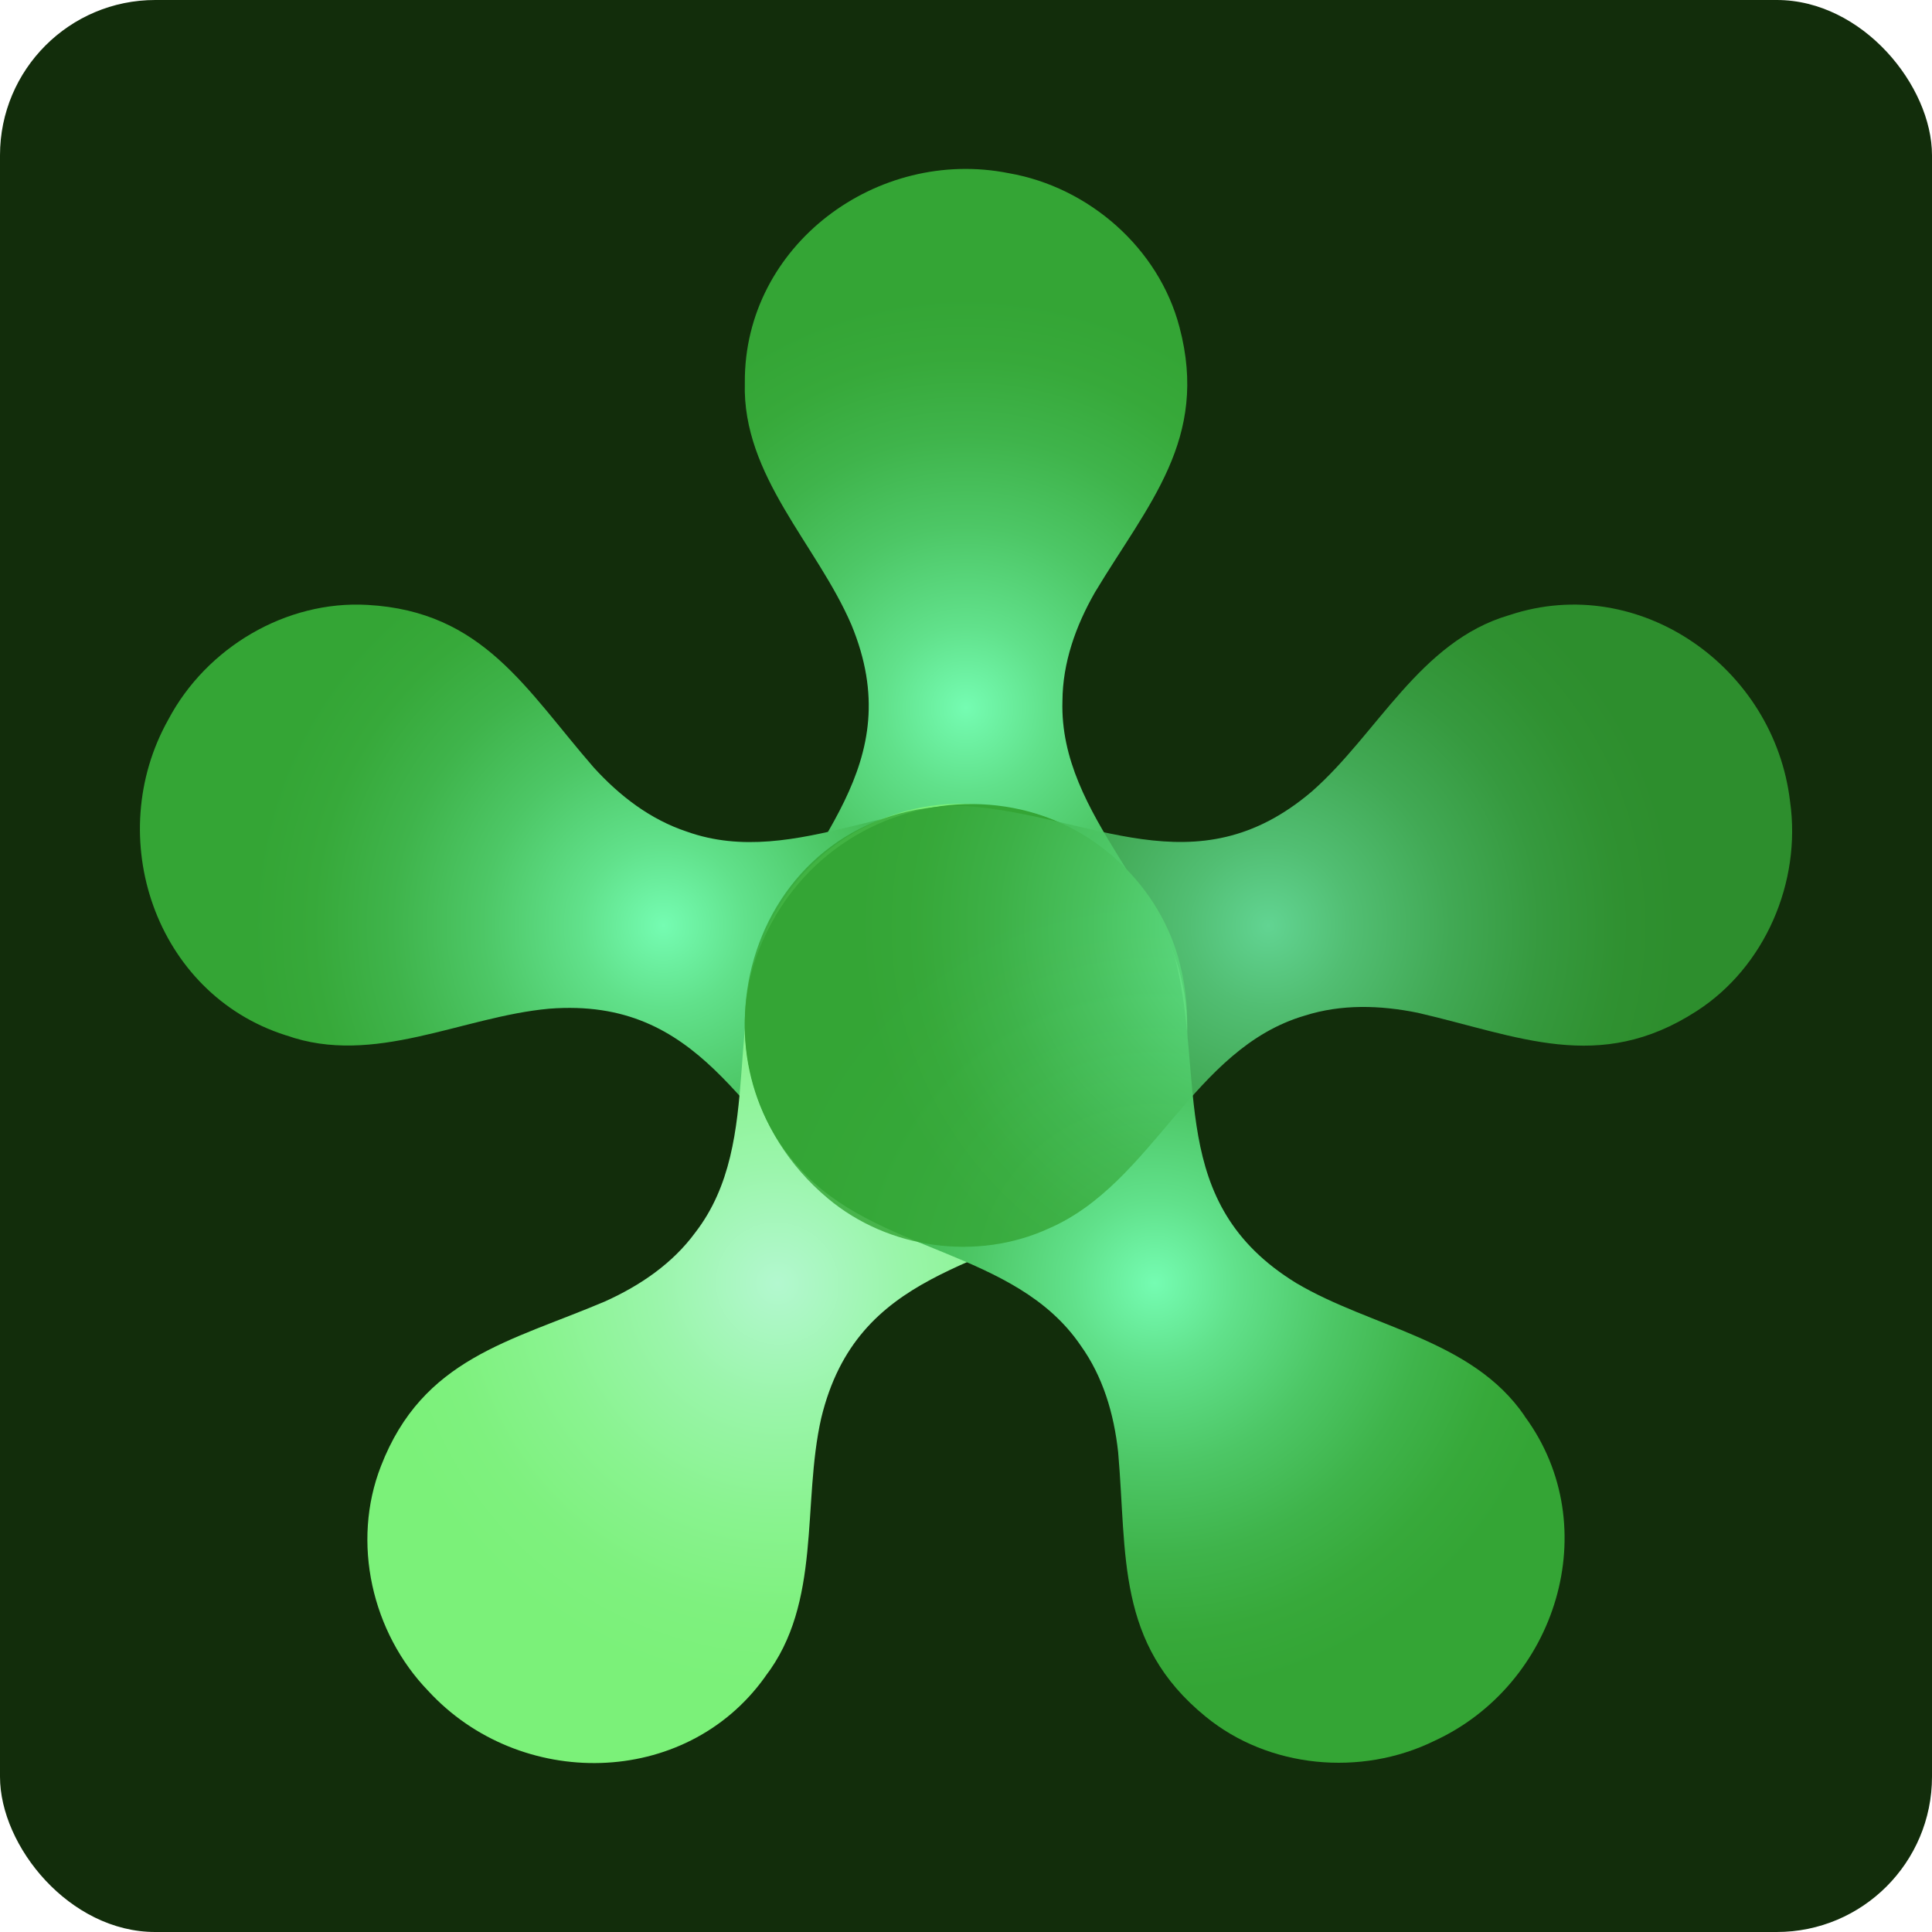
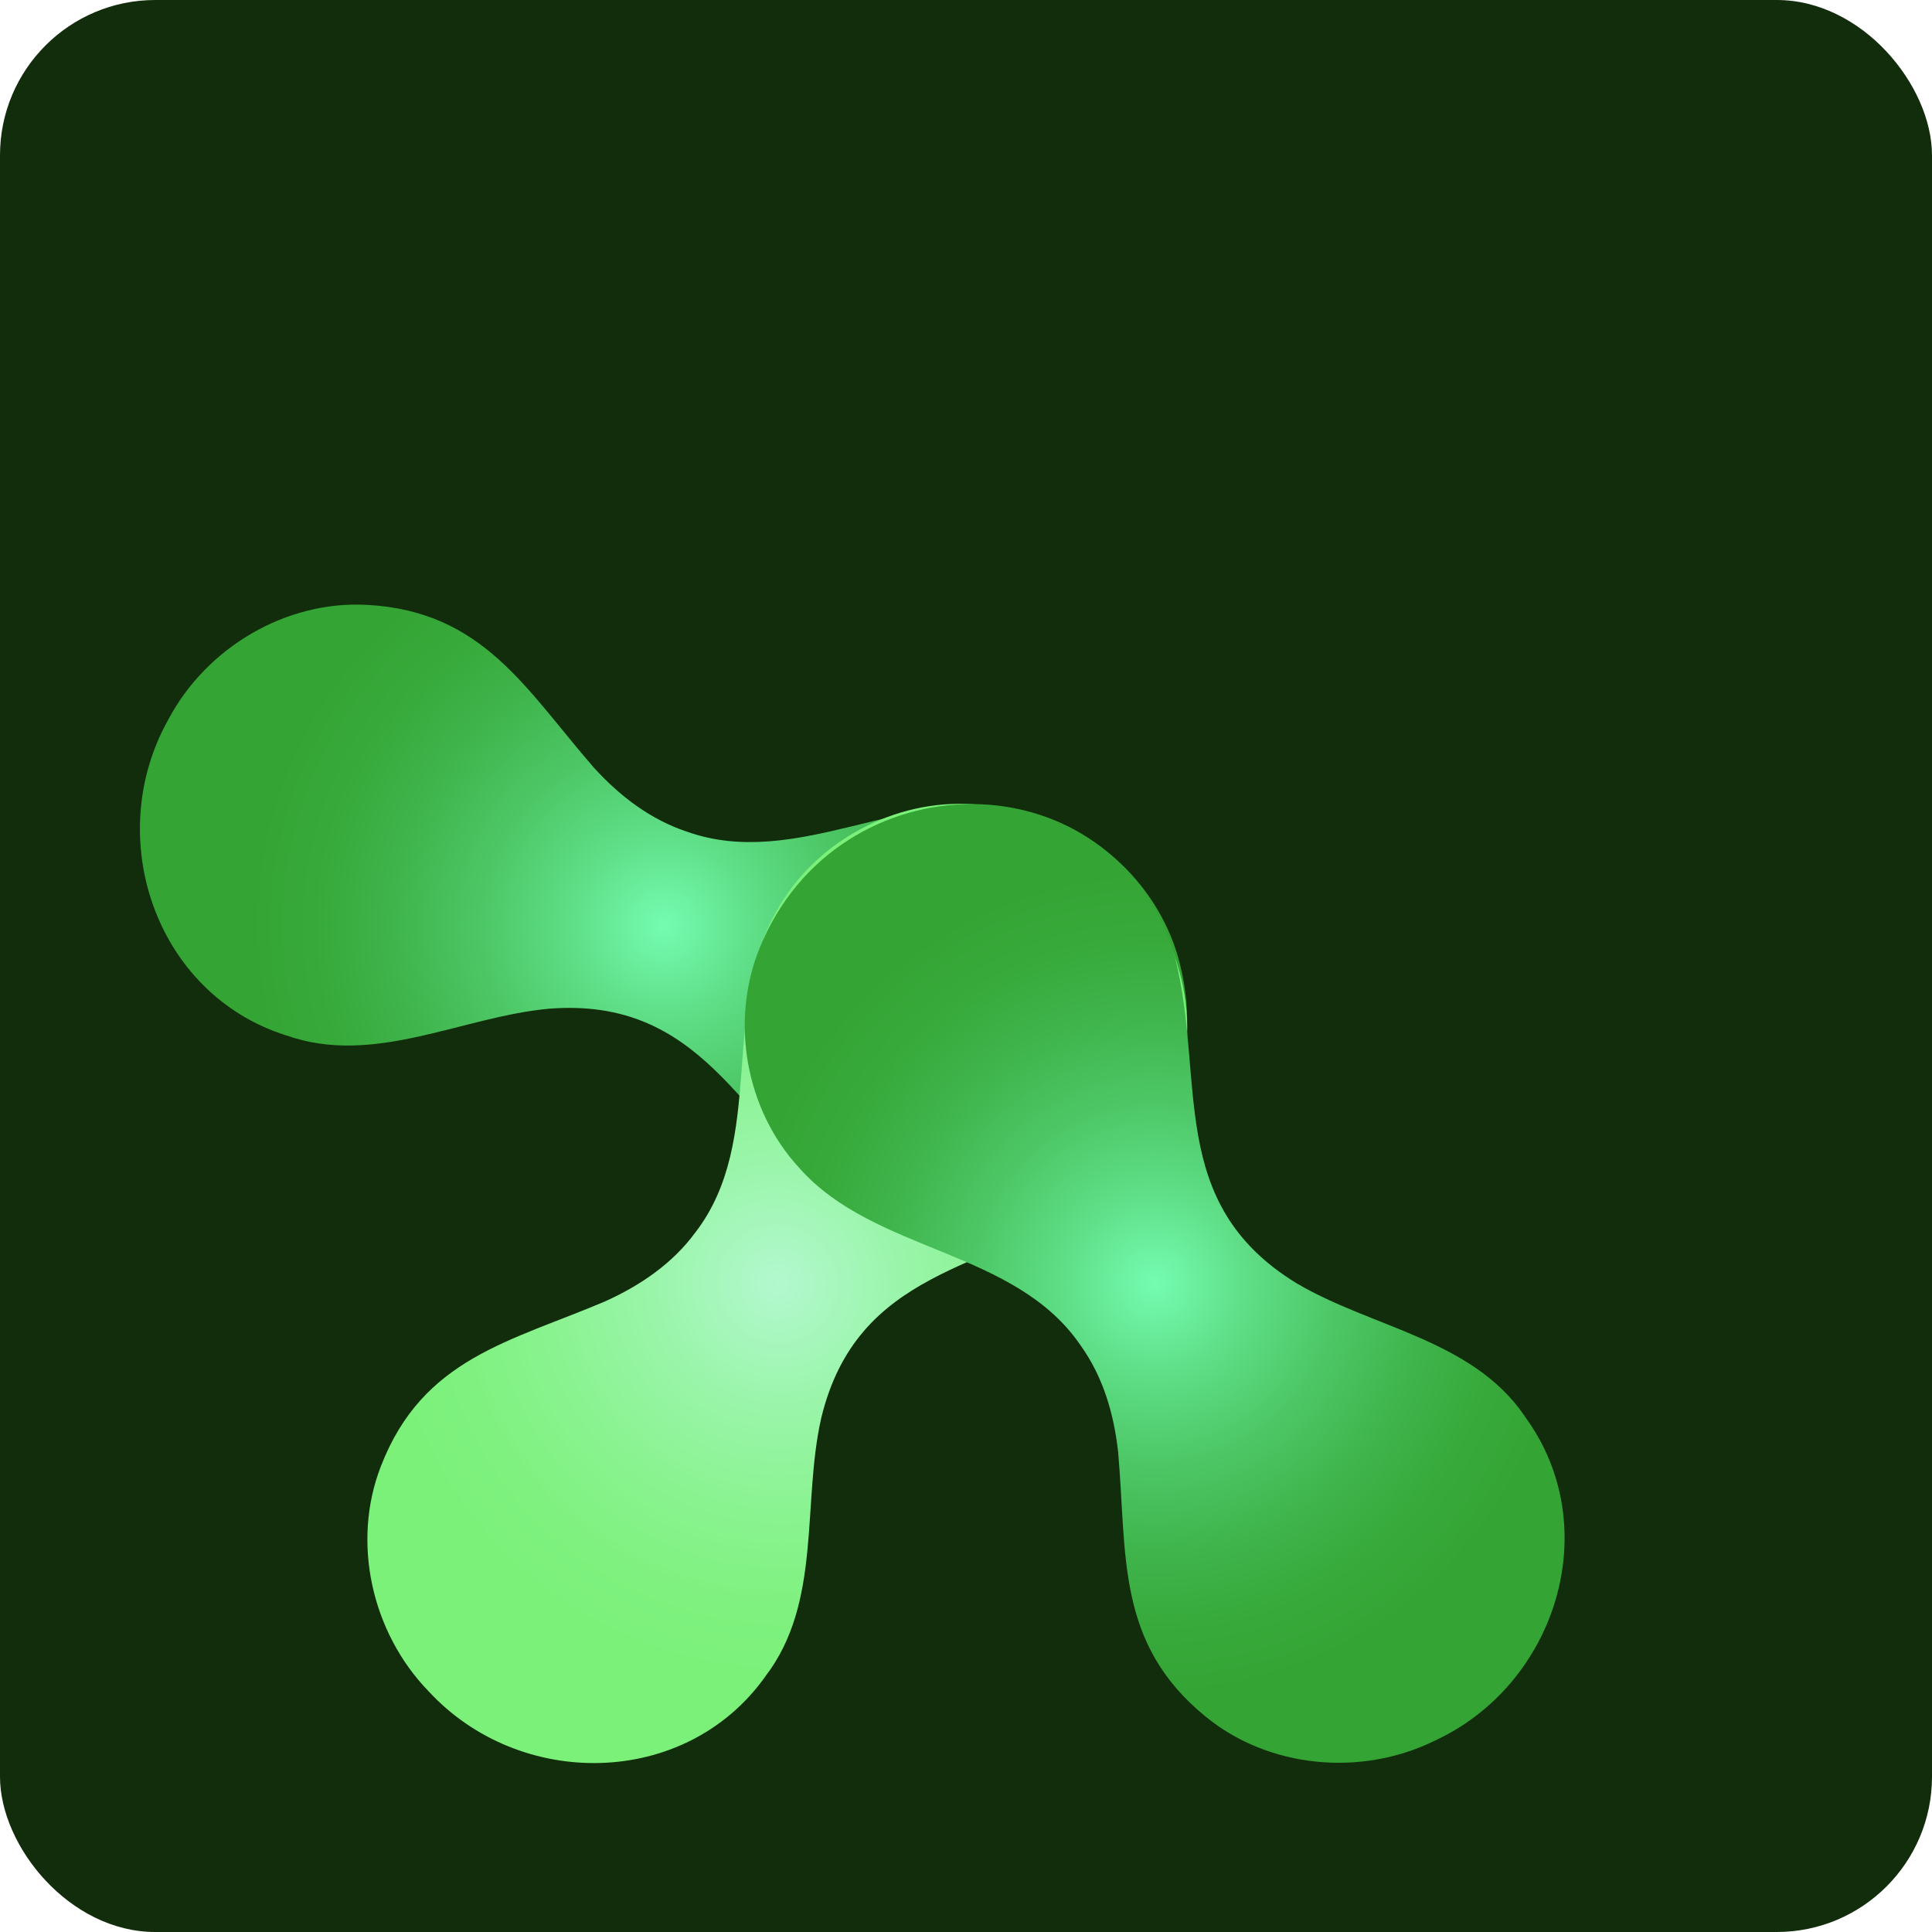
<svg xmlns="http://www.w3.org/2000/svg" xmlns:xlink="http://www.w3.org/1999/xlink" id="Layer_2" viewBox="0 0 500 500">
  <defs>
    <style>.cls-1{fill:url(#radial-gradient-4);}.cls-2{fill:url(#radial-gradient-3);}.cls-3{fill:url(#radial-gradient-2);}.cls-4{fill:url(#radial-gradient);}.cls-5{fill:#122d0b;}.cls-6{fill:url(#radial-gradient-5);isolation:isolate;opacity:.81;}</style>
    <radialGradient id="radial-gradient" cx="249.99" cy="-777.77" fx="249.99" fy="-777.77" r="106.62" gradientTransform="translate(0 -594.56) scale(1 -1)" gradientUnits="userSpaceOnUse">
      <stop offset="0" stop-color="#75fcb2" />
      <stop offset=".2" stop-color="#61e18b" />
      <stop offset=".44" stop-color="#4dc766" />
      <stop offset=".66" stop-color="#3fb44b" />
      <stop offset=".85" stop-color="#37a93a" />
      <stop offset="1" stop-color="#34a535" />
    </radialGradient>
    <radialGradient id="radial-gradient-2" cx="1883.84" cy="-1833.07" fx="1883.84" fy="-1833.07" r="106.6" gradientTransform="translate(-2153.78 1464.71) rotate(-72) scale(1 -1)" xlink:href="#radial-gradient" />
    <radialGradient id="radial-gradient-3" cx="1368.8" cy="-3742.85" fx="1368.8" fy="-3742.85" r="106.61" gradientTransform="translate(-847.43 4104.23) rotate(-144) scale(1 -.98)" gradientUnits="userSpaceOnUse">
      <stop offset="0" stop-color="#b4f9d1" />
      <stop offset="0" stop-color="#b3f8cf" />
      <stop offset=".3" stop-color="#9af5aa" />
      <stop offset=".58" stop-color="#89f38f" />
      <stop offset=".82" stop-color="#7ef17e" />
      <stop offset="1" stop-color="#7bf179" />
    </radialGradient>
    <radialGradient id="radial-gradient-4" cx="-653.83" cy="-3925.94" fx="-653.83" fy="-3925.94" r="106.62" gradientTransform="translate(2077.49 3892.55) rotate(144) scale(1 -1)" xlink:href="#radial-gradient" />
    <radialGradient id="radial-gradient-5" cx="-1444.02" cy="-2116.84" fx="-1444.02" fy="-2116.84" r="106.62" gradientTransform="translate(2787.7 958.84) rotate(72) scale(1 -1)" xlink:href="#radial-gradient" />
  </defs>
  <g id="Layer_2-2">
    <rect class="cls-5" width="500" height="500" rx="40.19" ry="40.19" />
-     <path class="cls-4" d="M192.76,99.14c-.68,24.04,18.66,41.77,27.59,62.57,15.15,36.64-11.97,56.17-24.2,86.61-18.22,52.25,40.18,93.52,85.65,65.09,17.32-10.82,27.46-31.69,25.07-52-2.77-29.3-32.84-49.76-31.91-80.02.06-9.86,3.39-19.31,8.4-28.08,13.75-22.89,29.58-39.65,21.89-68.64-5.35-20.43-23.42-36.23-44.13-39.84-34.15-6.84-68.51,18.66-68.36,54.05,0,0,0,.25,0,.25Z" />
    <path class="cls-3" d="M74.08,267.95c22.67,8.09,45.47-4.85,68.05-6.9,39.53-3.08,49.73,28.74,74.89,49.79,44.07,33.46,101.35-9.33,88.35-61.36-4.94-19.81-21.68-35.89-41.7-39.9-28.71-6.41-57.47,15.83-85.96,5.63-9.36-3.11-17.32-9.17-24.1-16.64-17.51-20.15-28.58-40.37-58.5-42.02-21.12-1.21-41.7,11.07-51.53,29.64-17.07,30.38-3.45,70.91,30.26,81.7l.25.09v-.03Z" />
    <path class="cls-2" d="M198.07,433.84c14.68-19.06,9.45-44.75,14.46-66.83,9.3-38.53,42.7-38.41,70.47-55.86,45.44-31.57,22.45-99.27-31.04-103-20.37-1.43-40.83,9.52-50.82,27.34-14.96,25.32-2.71,59.56-21.21,83.5-5.85,7.96-14.09,13.62-23.29,17.79-24.57,10.45-47.24,14.68-58.06,42.67-7.68,19.69-2.36,43.07,12.28,58.19,23.6,25.63,66.4,25.19,87.05-3.55l.16-.22v-.03Z" />
    <path class="cls-1" d="M394.56,366.44c-13.59-19.87-39.65-22.83-59.12-34.4-33.77-20.74-23.32-52.47-31.35-84.28-15.99-52.99-87.48-52.03-107.54-2.3-7.65,18.94-3.58,41.77,10.29,56.79,19.47,22.05,55.82,20.96,72.84,45.97,5.75,8.02,8.61,17.6,9.7,27.65,2.33,26.59-.62,49.45,22.64,68.39,16.36,13.4,40.24,15.55,59.12,6.31,31.66-14.52,44.47-55.36,23.54-83.91l-.16-.22h.03Z" />
-     <path class="cls-6" d="M390.49,159.23c-23.08,6.78-33.96,30.66-50.97,45.59-30.17,25.72-57.1,5.97-89.85,3.76-55.33-1.18-76.54,67.11-35.42,101.57,15.64,13.12,38.63,16.3,57.19,7.77,26.99-11.69,37.2-46.59,66.24-55.08,9.39-2.99,19.41-2.74,29.3-.72,26,6,46.84,15.86,72.03-.4,17.79-11.41,27.21-33.46,24.26-54.27-4.04-34.61-38.91-59.4-72.52-48.3l-.25.09v-.03Z" />
  </g>
</svg>